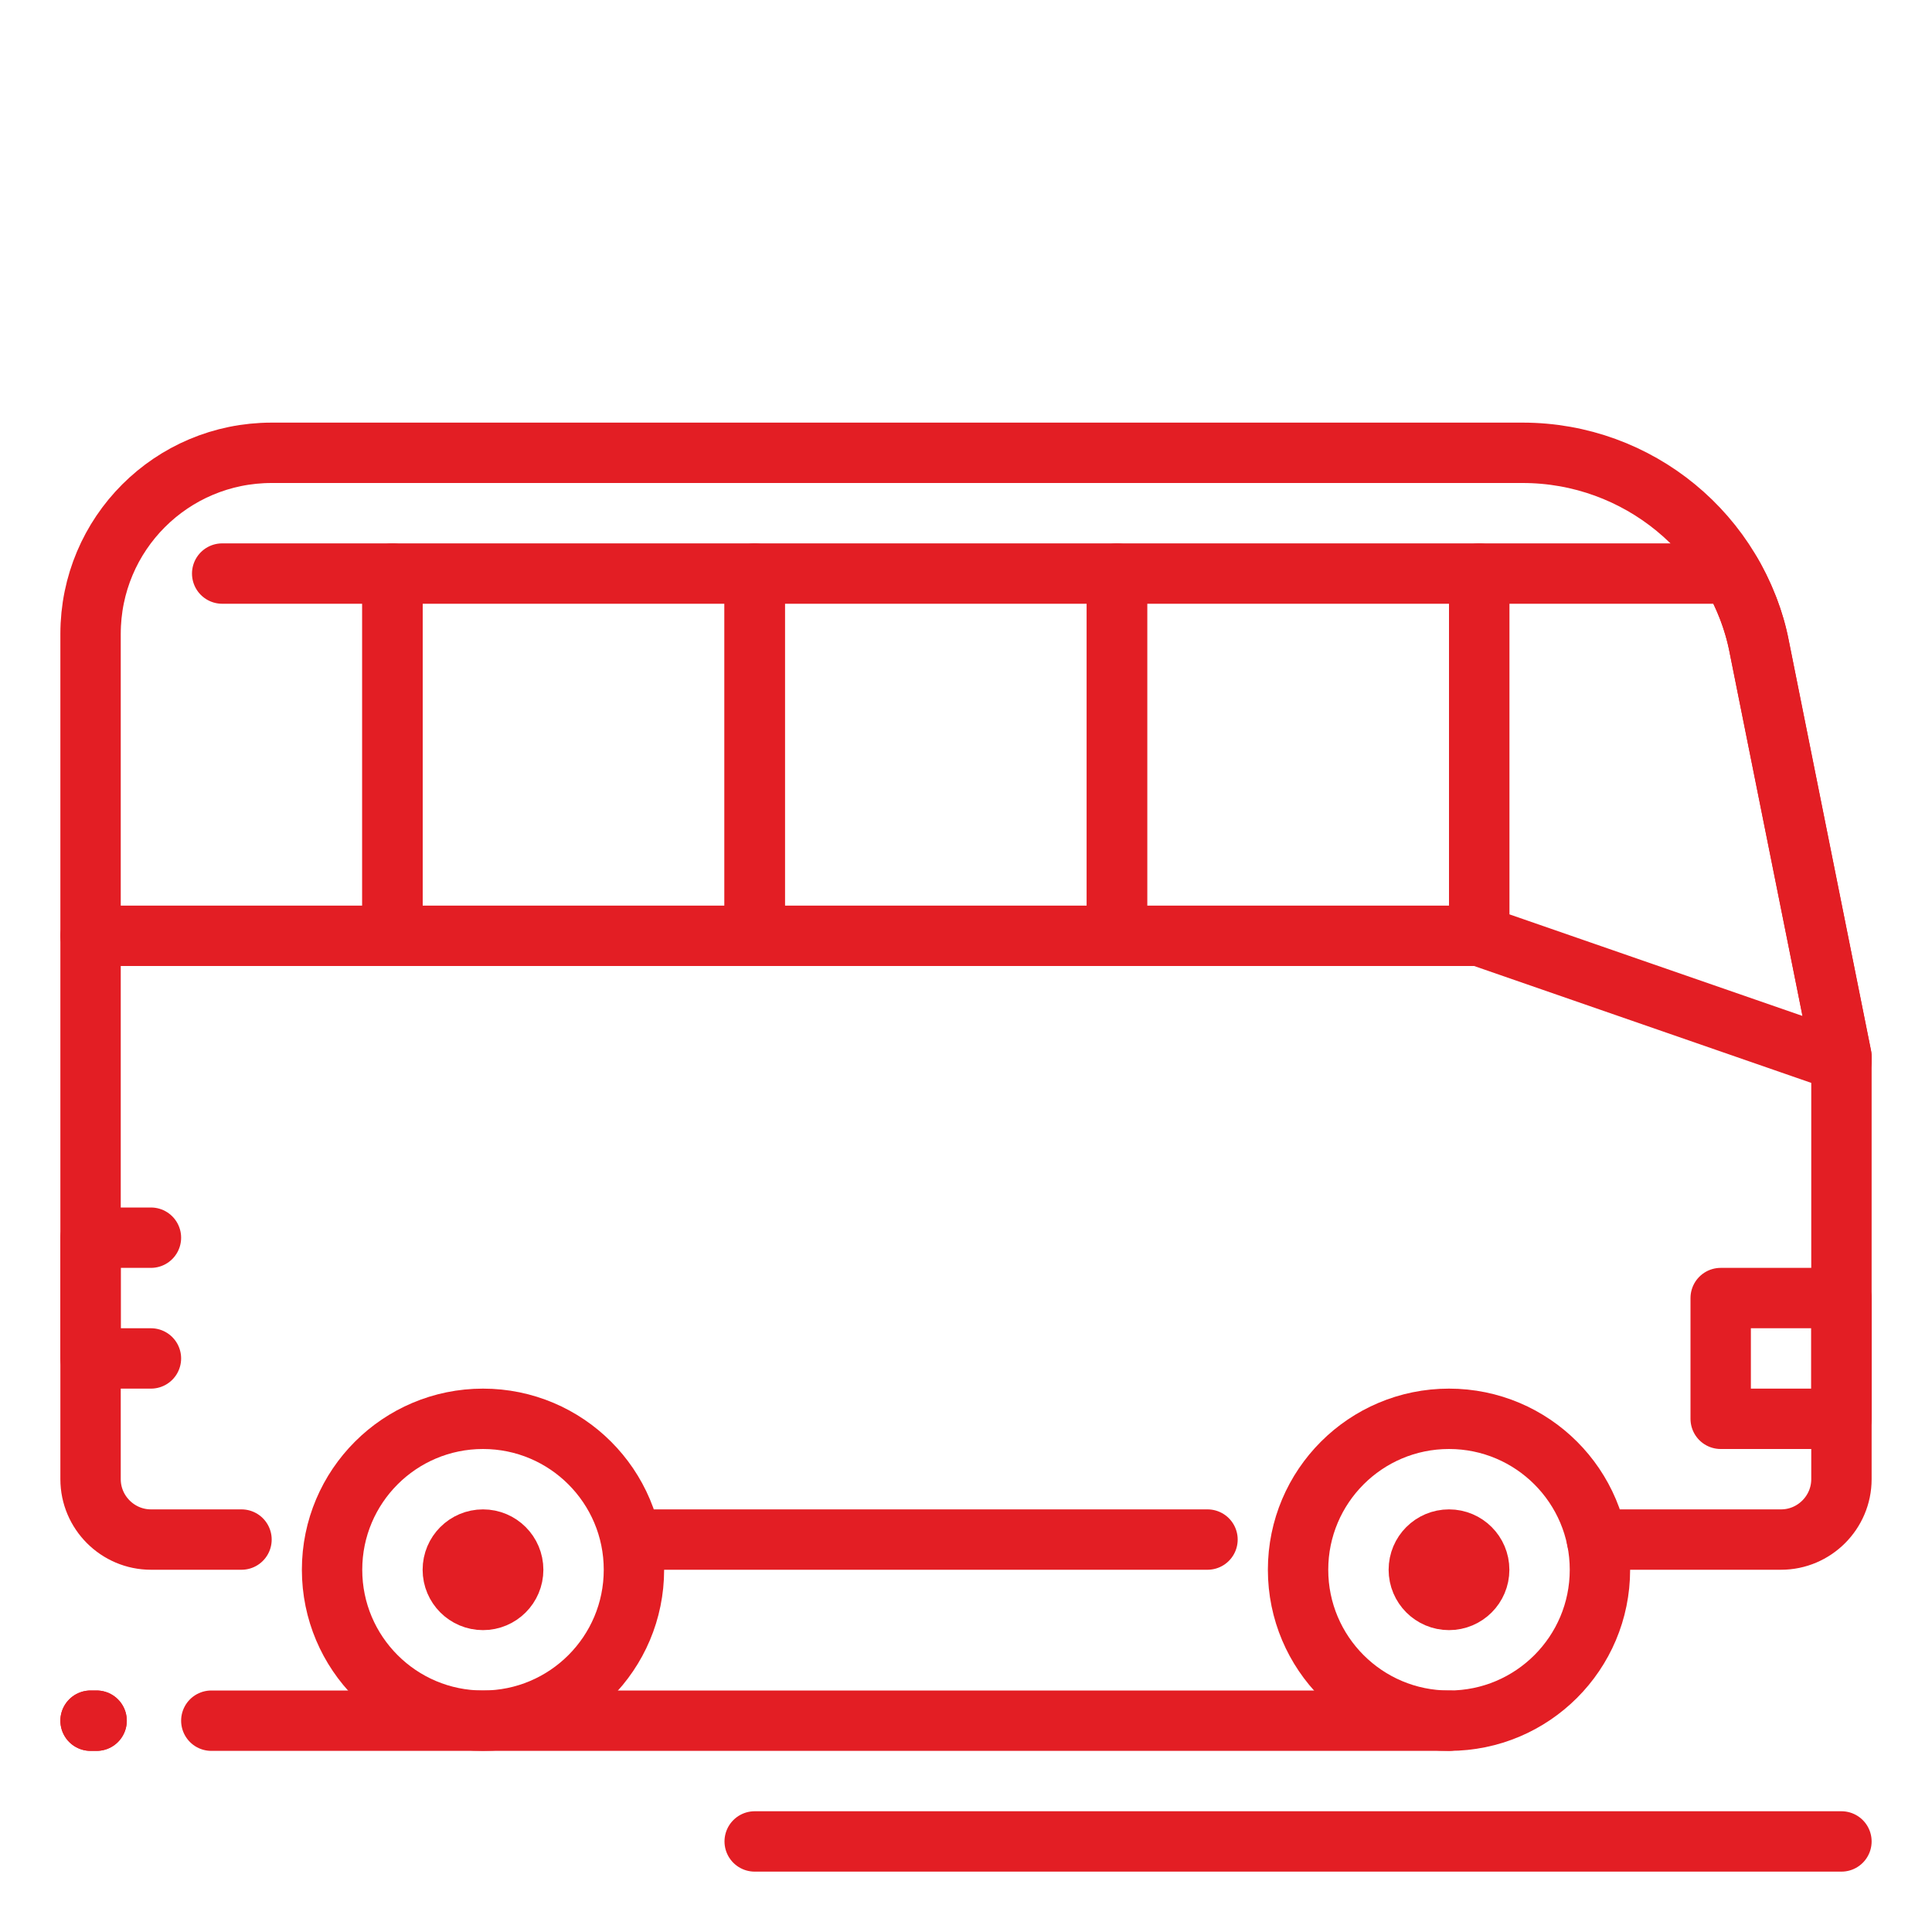
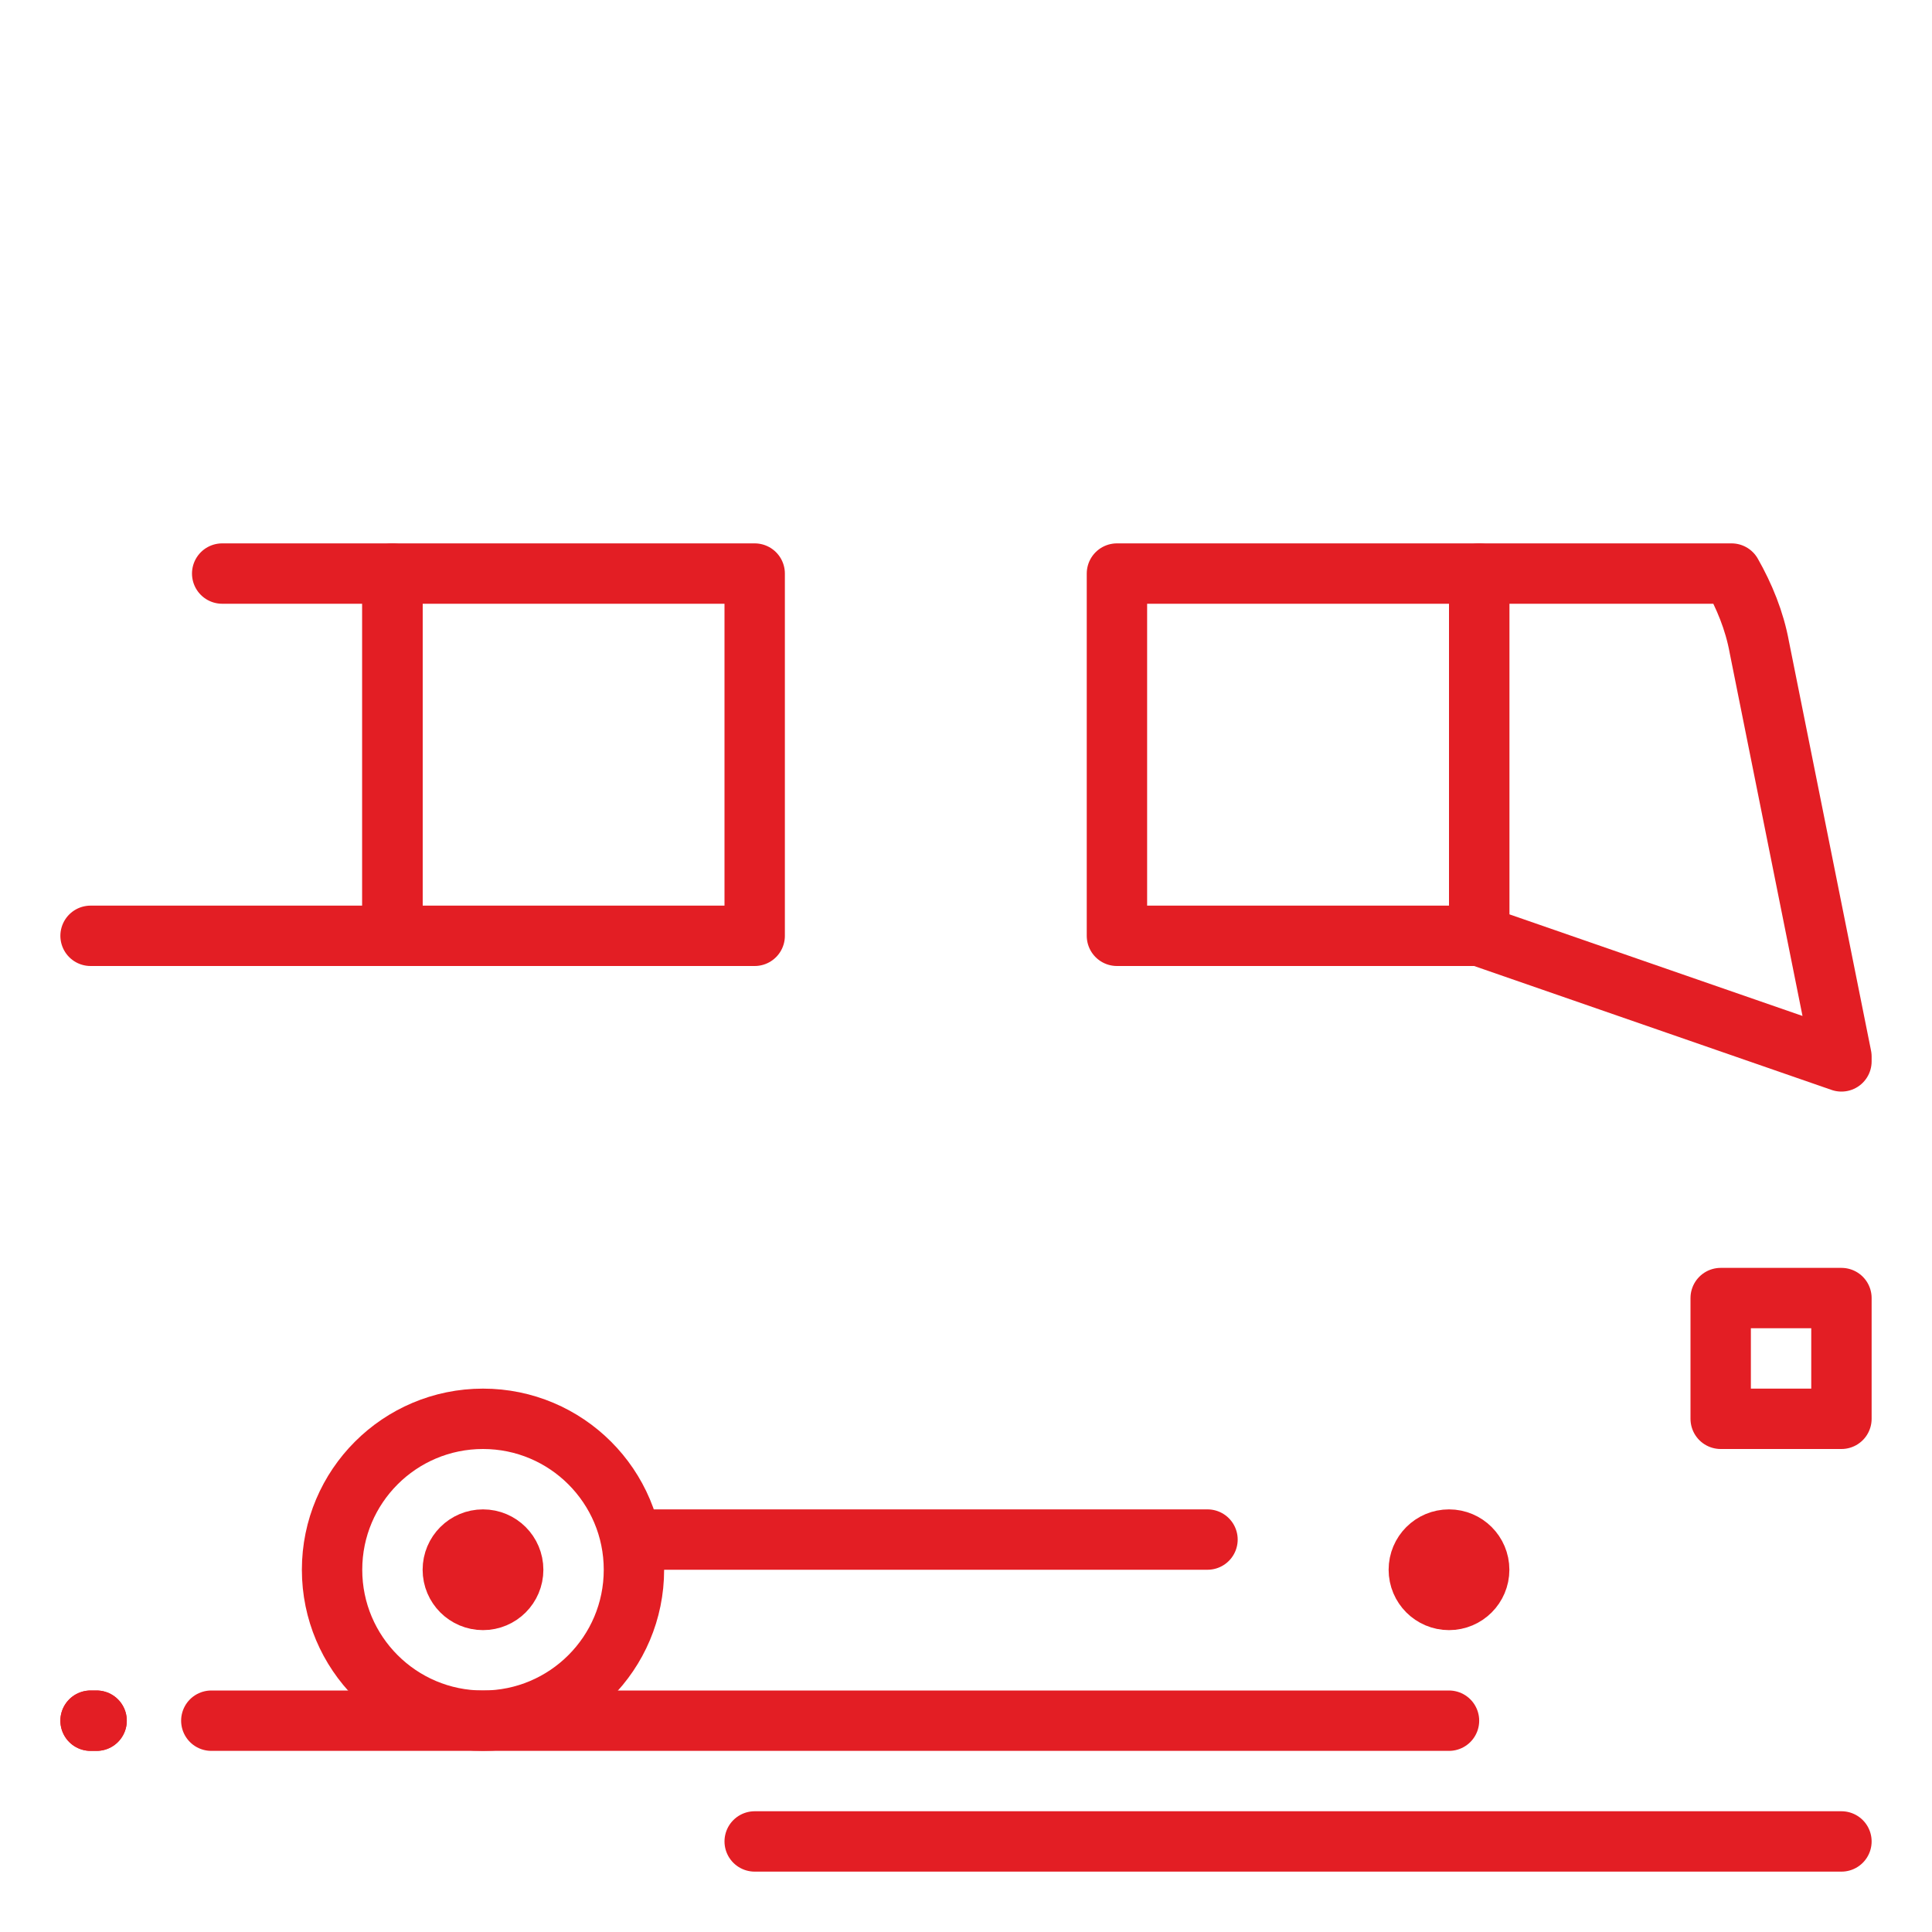
<svg xmlns="http://www.w3.org/2000/svg" width="800px" height="800px" viewBox="0 0 32 32" enable-background="new 0 0 32 32" id="_x3C_Layer_x3E_" version="1.1" xml:space="preserve" fill="#E31E24">
  <g id="SVGRepo_bgCarrier" stroke-width="0" />
  <g id="SVGRepo_tracerCarrier" stroke-linecap="round" stroke-linejoin="round" />
  <g id="SVGRepo_iconCarrier">
    <g id="bus_x2C__transport_x2C_vehicle">
      <g id="XMLID_598_">
        <line fill="none" id="XMLID_599_" stroke="#E31E24" stroke-linecap="round" stroke-linejoin="round" stroke-miterlimit="10" x1="20" x2="10.5" y1="25.5" y2="25.5" />
        <path d=" M24.5,15.5l6,2.08V17.5l-1.36-6.78c-0.08-0.44-0.25-0.85-0.46-1.22H24.5V15.5z" fill="none" id="XMLID_600_" stroke="#E31E24" stroke-linecap="round" stroke-linejoin="round" stroke-miterlimit="10" />
        <rect fill="none" height="6" id="XMLID_601_" stroke="#E31E24" stroke-linecap="round" stroke-linejoin="round" stroke-miterlimit="10" width="6" x="6.5" y="9.5" />
-         <rect fill="none" height="6" id="XMLID_602_" stroke="#E31E24" stroke-linecap="round" stroke-linejoin="round" stroke-miterlimit="10" width="6" x="12.5" y="9.5" />
        <rect fill="none" height="6" id="XMLID_603_" stroke="#E31E24" stroke-linecap="round" stroke-linejoin="round" stroke-miterlimit="10" width="6" x="18.5" y="9.5" />
        <polyline fill="none" id="XMLID_604_" points=" 1.5,15.5 6.5,15.5 6.5,9.5 3.68,9.5 " stroke="#E31E24" stroke-linecap="round" stroke-linejoin="round" stroke-miterlimit="10" />
        <line fill="none" id="XMLID_605_" stroke="#E31E24" stroke-linecap="round" stroke-linejoin="round" stroke-miterlimit="10" x1="24" x2="3.5" y1="28.5" y2="28.5" />
        <line fill="none" id="XMLID_606_" stroke="#E31E24" stroke-linecap="round" stroke-linejoin="round" stroke-miterlimit="10" x1="1.6" x2="1.5" y1="28.5" y2="28.5" />
-         <circle cx="24" cy="26" fill="none" id="XMLID_607_" r="2.5" stroke="#E31E24" stroke-linecap="round" stroke-linejoin="round" stroke-miterlimit="10" />
        <circle cx="8" cy="26" fill="none" id="XMLID_608_" r="2.5" stroke="#E31E24" stroke-linecap="round" stroke-linejoin="round" stroke-miterlimit="10" />
        <circle cx="24" cy="26" fill="none" id="XMLID_609_" r="0.5" stroke="#E31E24" stroke-linecap="round" stroke-linejoin="round" stroke-miterlimit="10" />
        <circle cx="8" cy="26" fill="none" id="XMLID_610_" r="0.5" stroke="#E31E24" stroke-linecap="round" stroke-linejoin="round" stroke-miterlimit="10" />
        <line fill="none" id="XMLID_611_" stroke="#E31E24" stroke-linecap="round" stroke-linejoin="round" stroke-miterlimit="10" x1="1.6" x2="1.5" y1="28.5" y2="28.5" />
-         <polyline fill="none" id="XMLID_612_" points=" 2.5,20.5 1.5,20.5 1.5,22.5 2.5,22.5 " stroke="#E31E24" stroke-linecap="round" stroke-linejoin="round" stroke-miterlimit="10" />
        <rect fill="none" height="2" id="XMLID_613_" stroke="#E31E24" stroke-linecap="round" stroke-linejoin="round" stroke-miterlimit="10" width="2" x="28.5" y="21.5" />
-         <path d=" M4,25.5H2.5c-0.55,0-1-0.45-1-1v-14c0-1.66,1.34-3,3-3h20.72c1.91,0,3.55,1.35,3.92,3.22l1.36,6.78v7c0,0.55-0.45,1-1,1h-3.05" fill="none" id="XMLID_614_" stroke="#E31E24" stroke-linecap="round" stroke-linejoin="round" stroke-miterlimit="10" />
        <line fill="none" id="XMLID_615_" stroke="#E31E24" stroke-linecap="round" stroke-linejoin="round" stroke-miterlimit="10" x1="30.5" x2="12.5" y1="30.5" y2="30.5" />
      </g>
    </g>
  </g>
</svg>